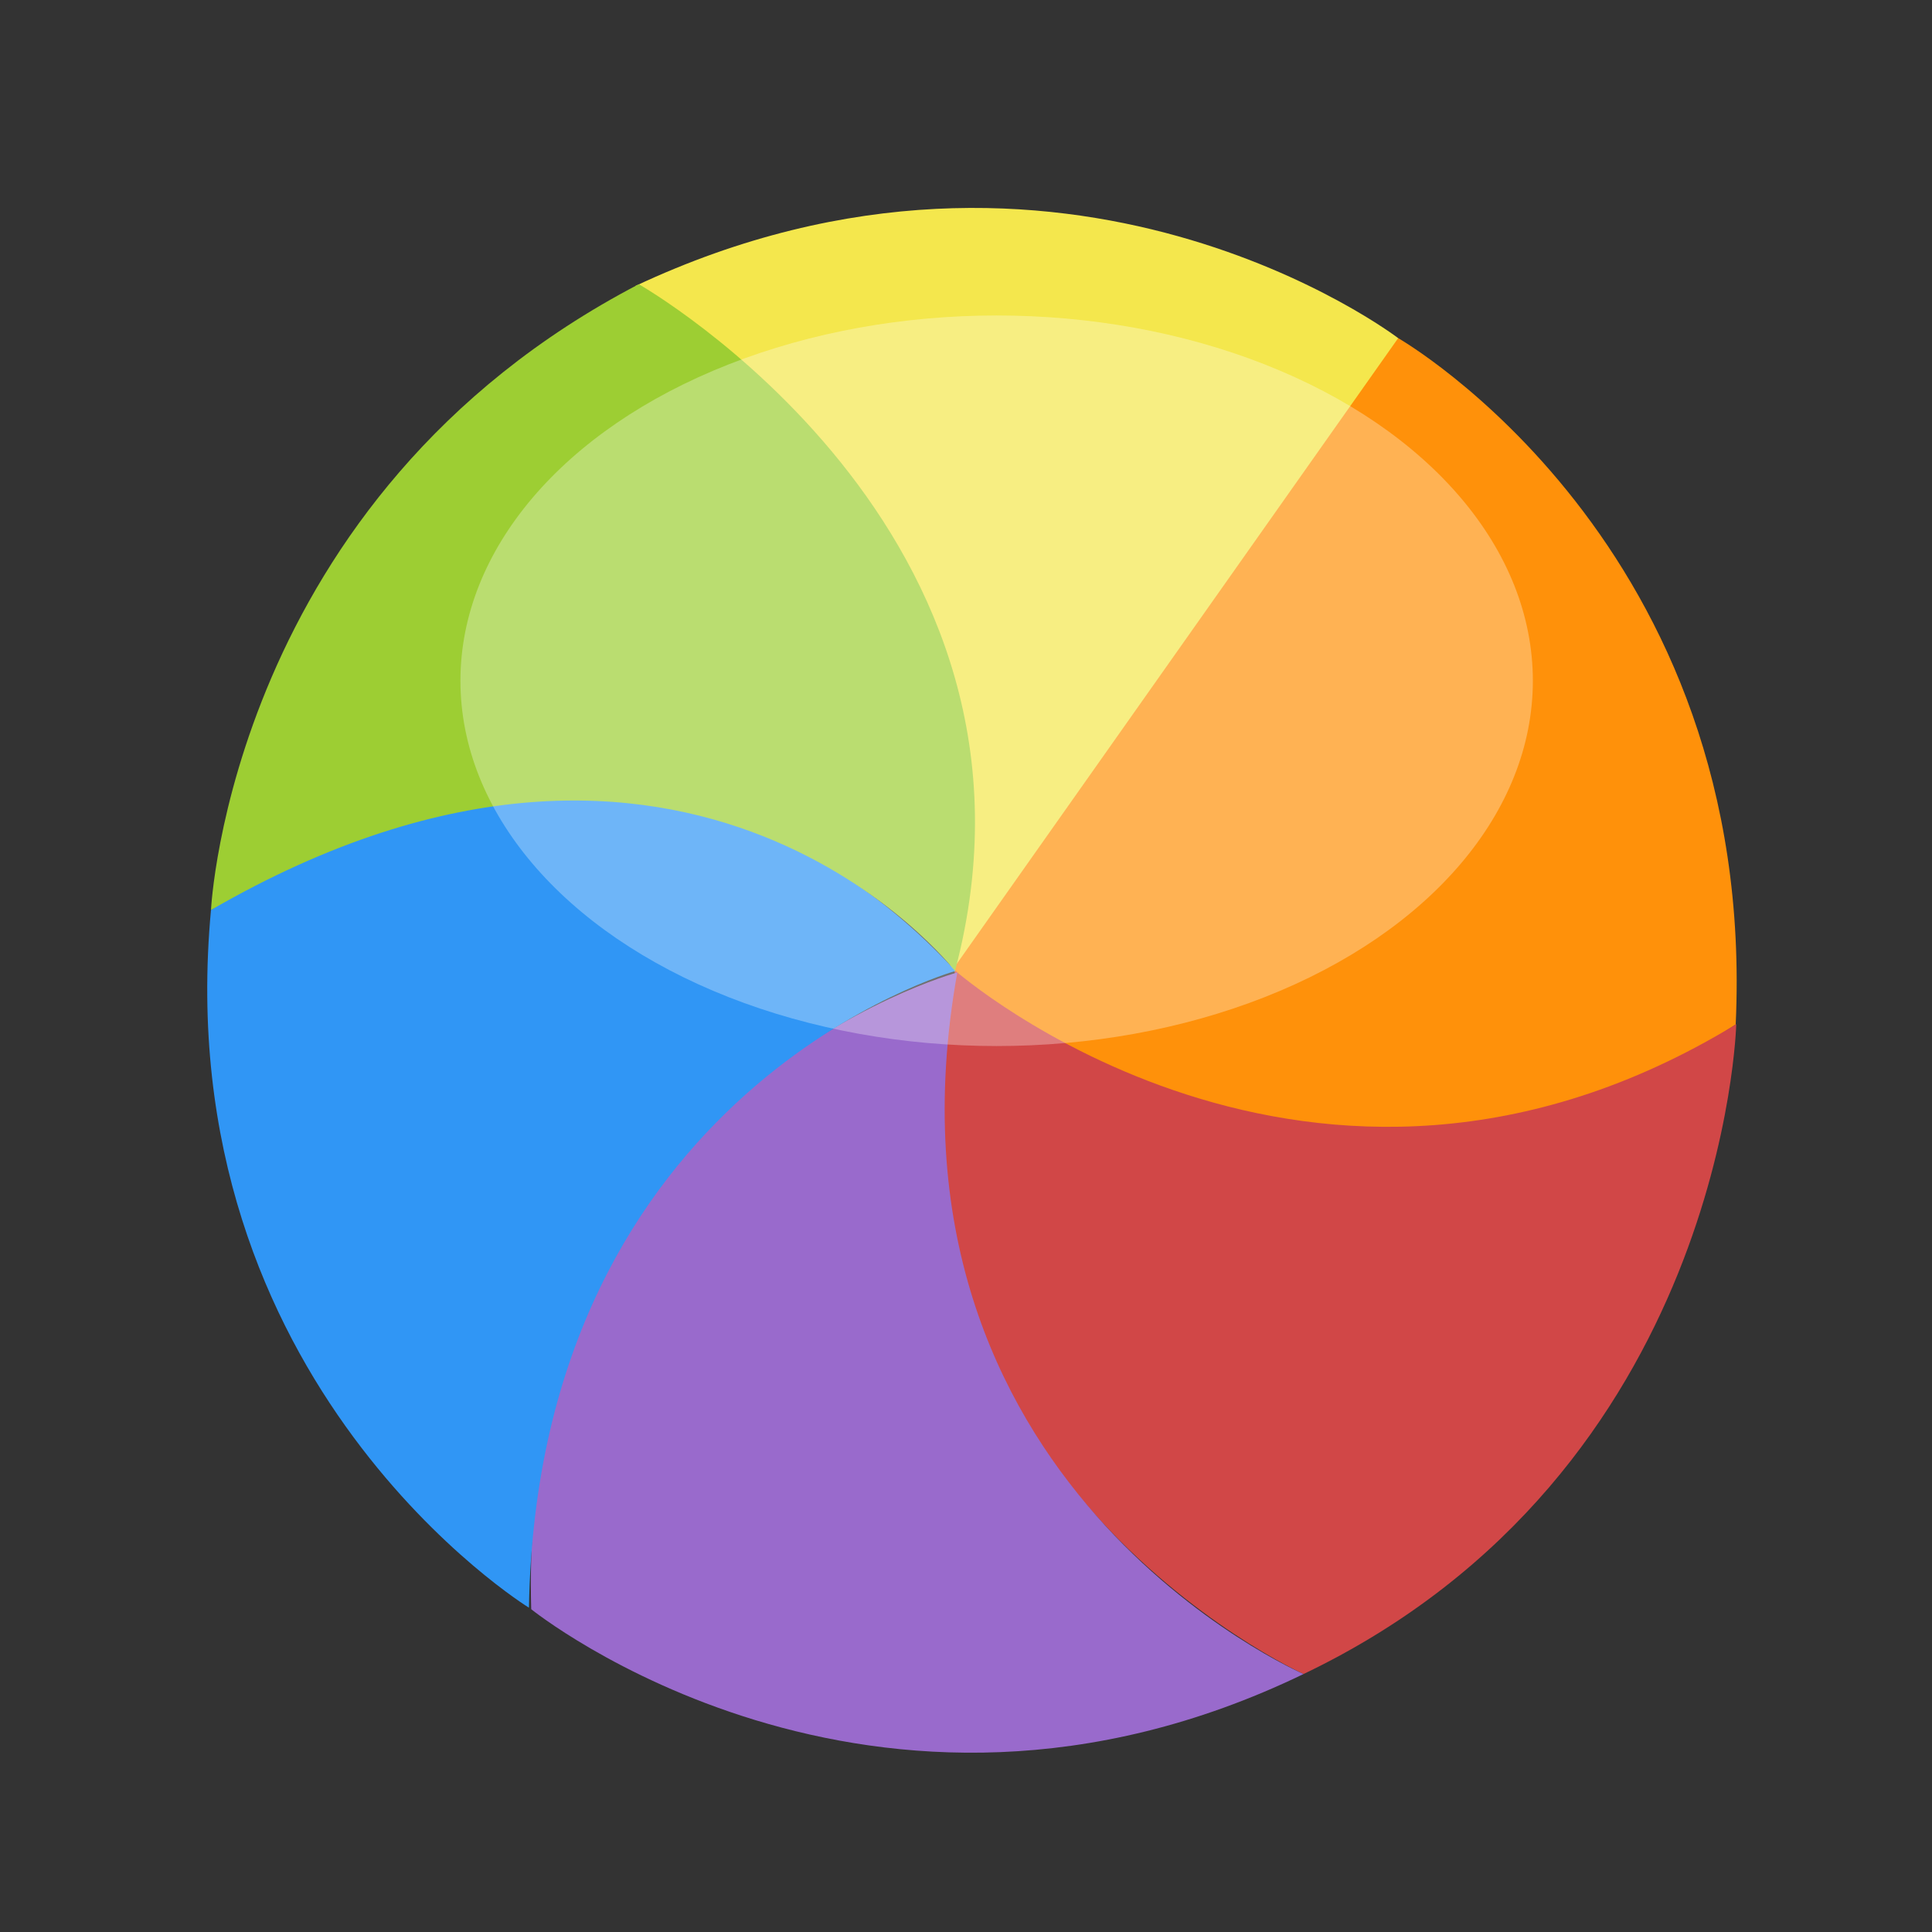
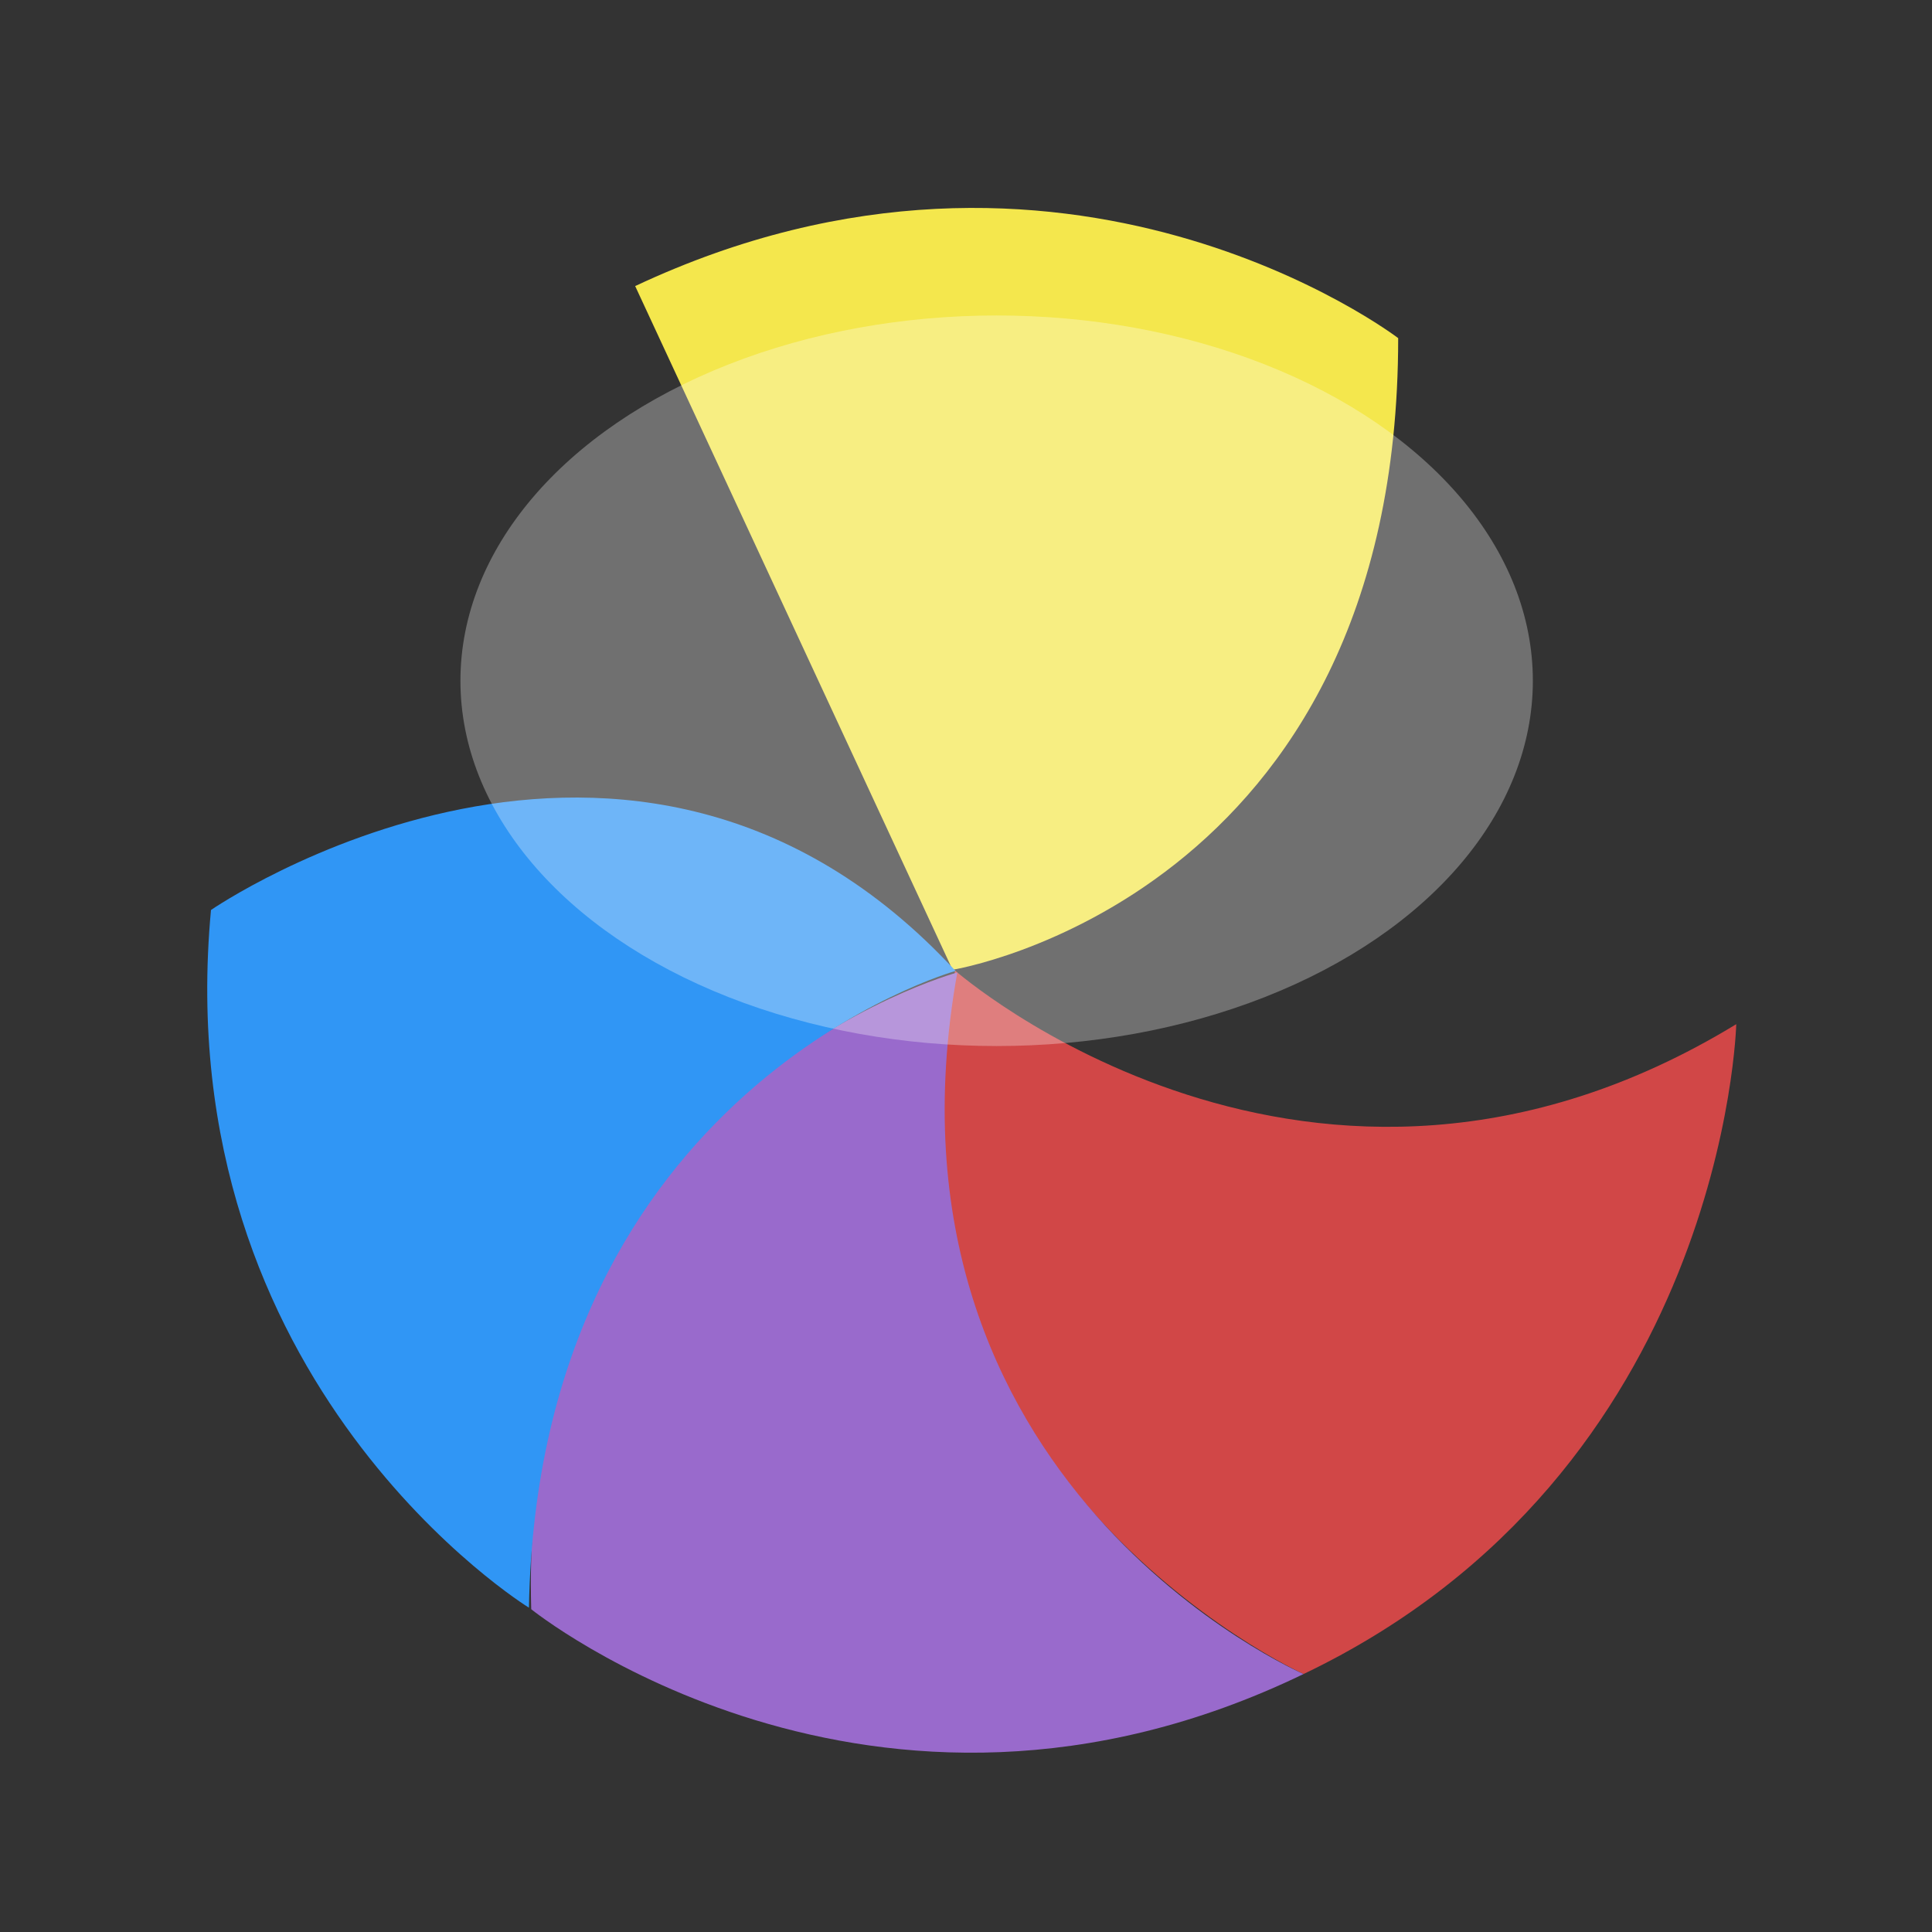
<svg xmlns="http://www.w3.org/2000/svg" version="1.1" x="0px" y="0px" width="72px" height="72px" viewBox="0 0 72 72" enable-background="new 0 0 72 72" xml:space="preserve">
  <rect x="0" y="0" width="72" height="72" fill="#333333" stroke="none" />
  <g id="Layer_1" display="none">
    <g display="inline">
      <g id="Layer_4_1_">
        <path fill="#4EB9FF" d="M58.668,61.155c0,2.791-2.263,5.055-5.055,5.055H18.056c-2.791,0-5.055-2.263-5.055-5.055V11.913     c0-2.791,2.263-5.055,5.055-5.055h35.557c2.791,0,5.055,2.263,5.055,5.055L58.668,61.155L58.668,61.155z" />
        <path opacity="0.24" fill="#FFFFFF" d="M58.668,33.277c0,2.791-2.263,5.055-5.055,5.055H18.056c-2.791,0-5.055-2.263-5.055-5.055     V11.998c0-2.791,2.263-5.055,5.055-5.055h35.557c2.791,0,5.055,2.263,5.055,5.055L58.668,33.277L58.668,33.277z" />
      </g>
      <g>
-         <circle fill="#FFFFFF" cx="49.579" cy="19.147" r="13.356" />
        <g id="Layer_3_1_">
-           <path fill="#FFA400" d="M61.826,18.84c0-6.583-5.357-11.939-11.941-11.939c-6.583,0-11.94,5.356-11.94,11.939      s5.357,11.939,11.94,11.939C56.469,30.779,61.826,25.423,61.826,18.84z M56.483,20.201h-5.027v5.027h-2.513v-5.027h-5.027      v-2.513h5.027V12.66h2.513v5.027h5.027V20.201z" />
-           <ellipse opacity="0.4" fill="#FFFFFF" cx="50.127" cy="15.576" rx="9.558" ry="6.92" />
-         </g>
+           </g>
      </g>
    </g>
  </g>
  <g id="Layer_2">
    <g>
      <g>
        <path fill="#F4E74D" d="M35.499,36.141c0,0,16.607-2.674,16.607-23.54c0,0-12.393-9.478-28.435-1.94" />
-         <path fill="#FF910A" d="M35.499,36.141l16.607-23.54c0,0,13.407,7.665,12.578,25.578C64.684,38.179,48.938,49.101,35.499,36.141z     " />
        <path fill="#D14747" d="M35.595,36.171c0,0,13.281,11.647,29.11,1.997c0,0-0.408,16.694-16.125,24.218     C48.58,62.386,31.729,54.758,35.595,36.171z" />
        <path fill="#996ACC" d="M48.58,62.386c0,0-16.324-7.056-12.904-26.145c0,0-16.436,4.446-15.879,23.73     C19.797,59.971,32.454,70.18,48.58,62.386z" />
        <path fill="#3096F5" d="M35.61,36.184c0,0-15.555,4.359-15.898,23.73c0,0-13.498-8.295-11.849-26.001     C7.863,33.912,23.535,23.115,35.61,36.184z" />
-         <path fill="#9DCE33" d="M35.591,36.184c0,0-9.814-12.628-27.728-2.271c0,0,0.724-15.394,15.943-23.321     C23.805,10.592,39.939,19.753,35.591,36.184z" />
      </g>
      <ellipse opacity="0.3" fill="#FFFFFF" cx="37.142" cy="25.37" rx="19.983" ry="13.613" />
    </g>
  </g>
</svg>